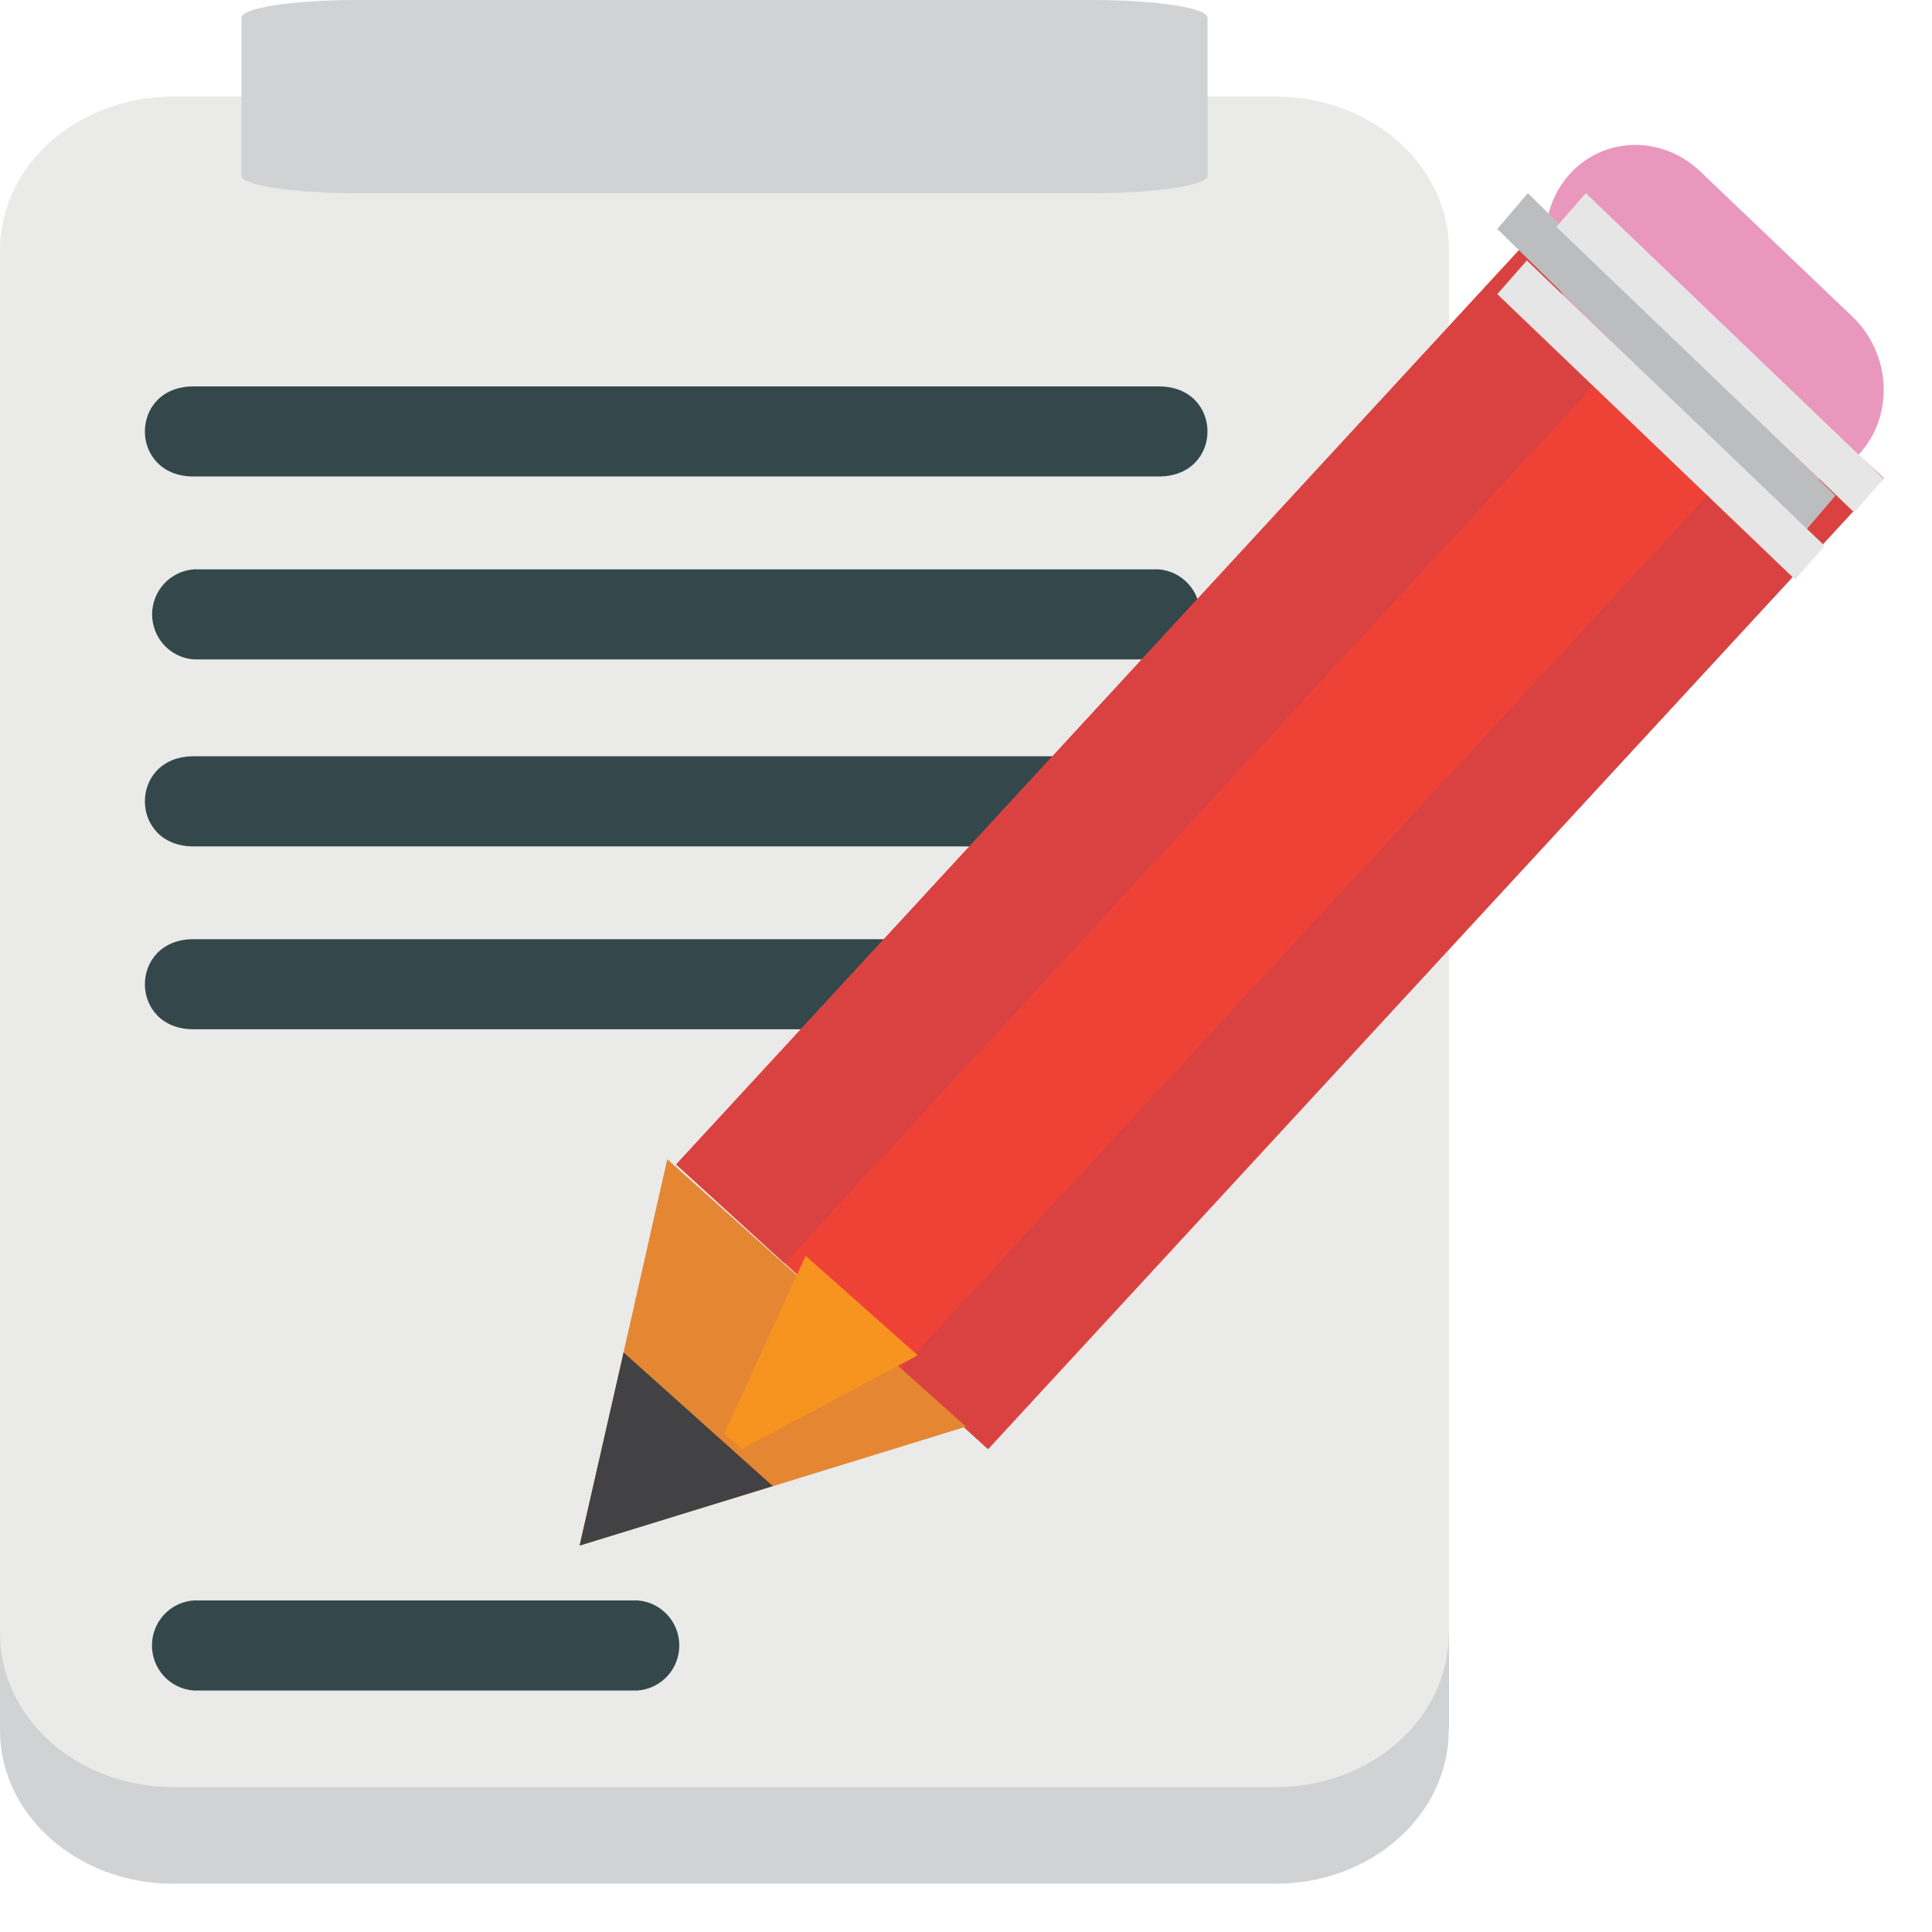
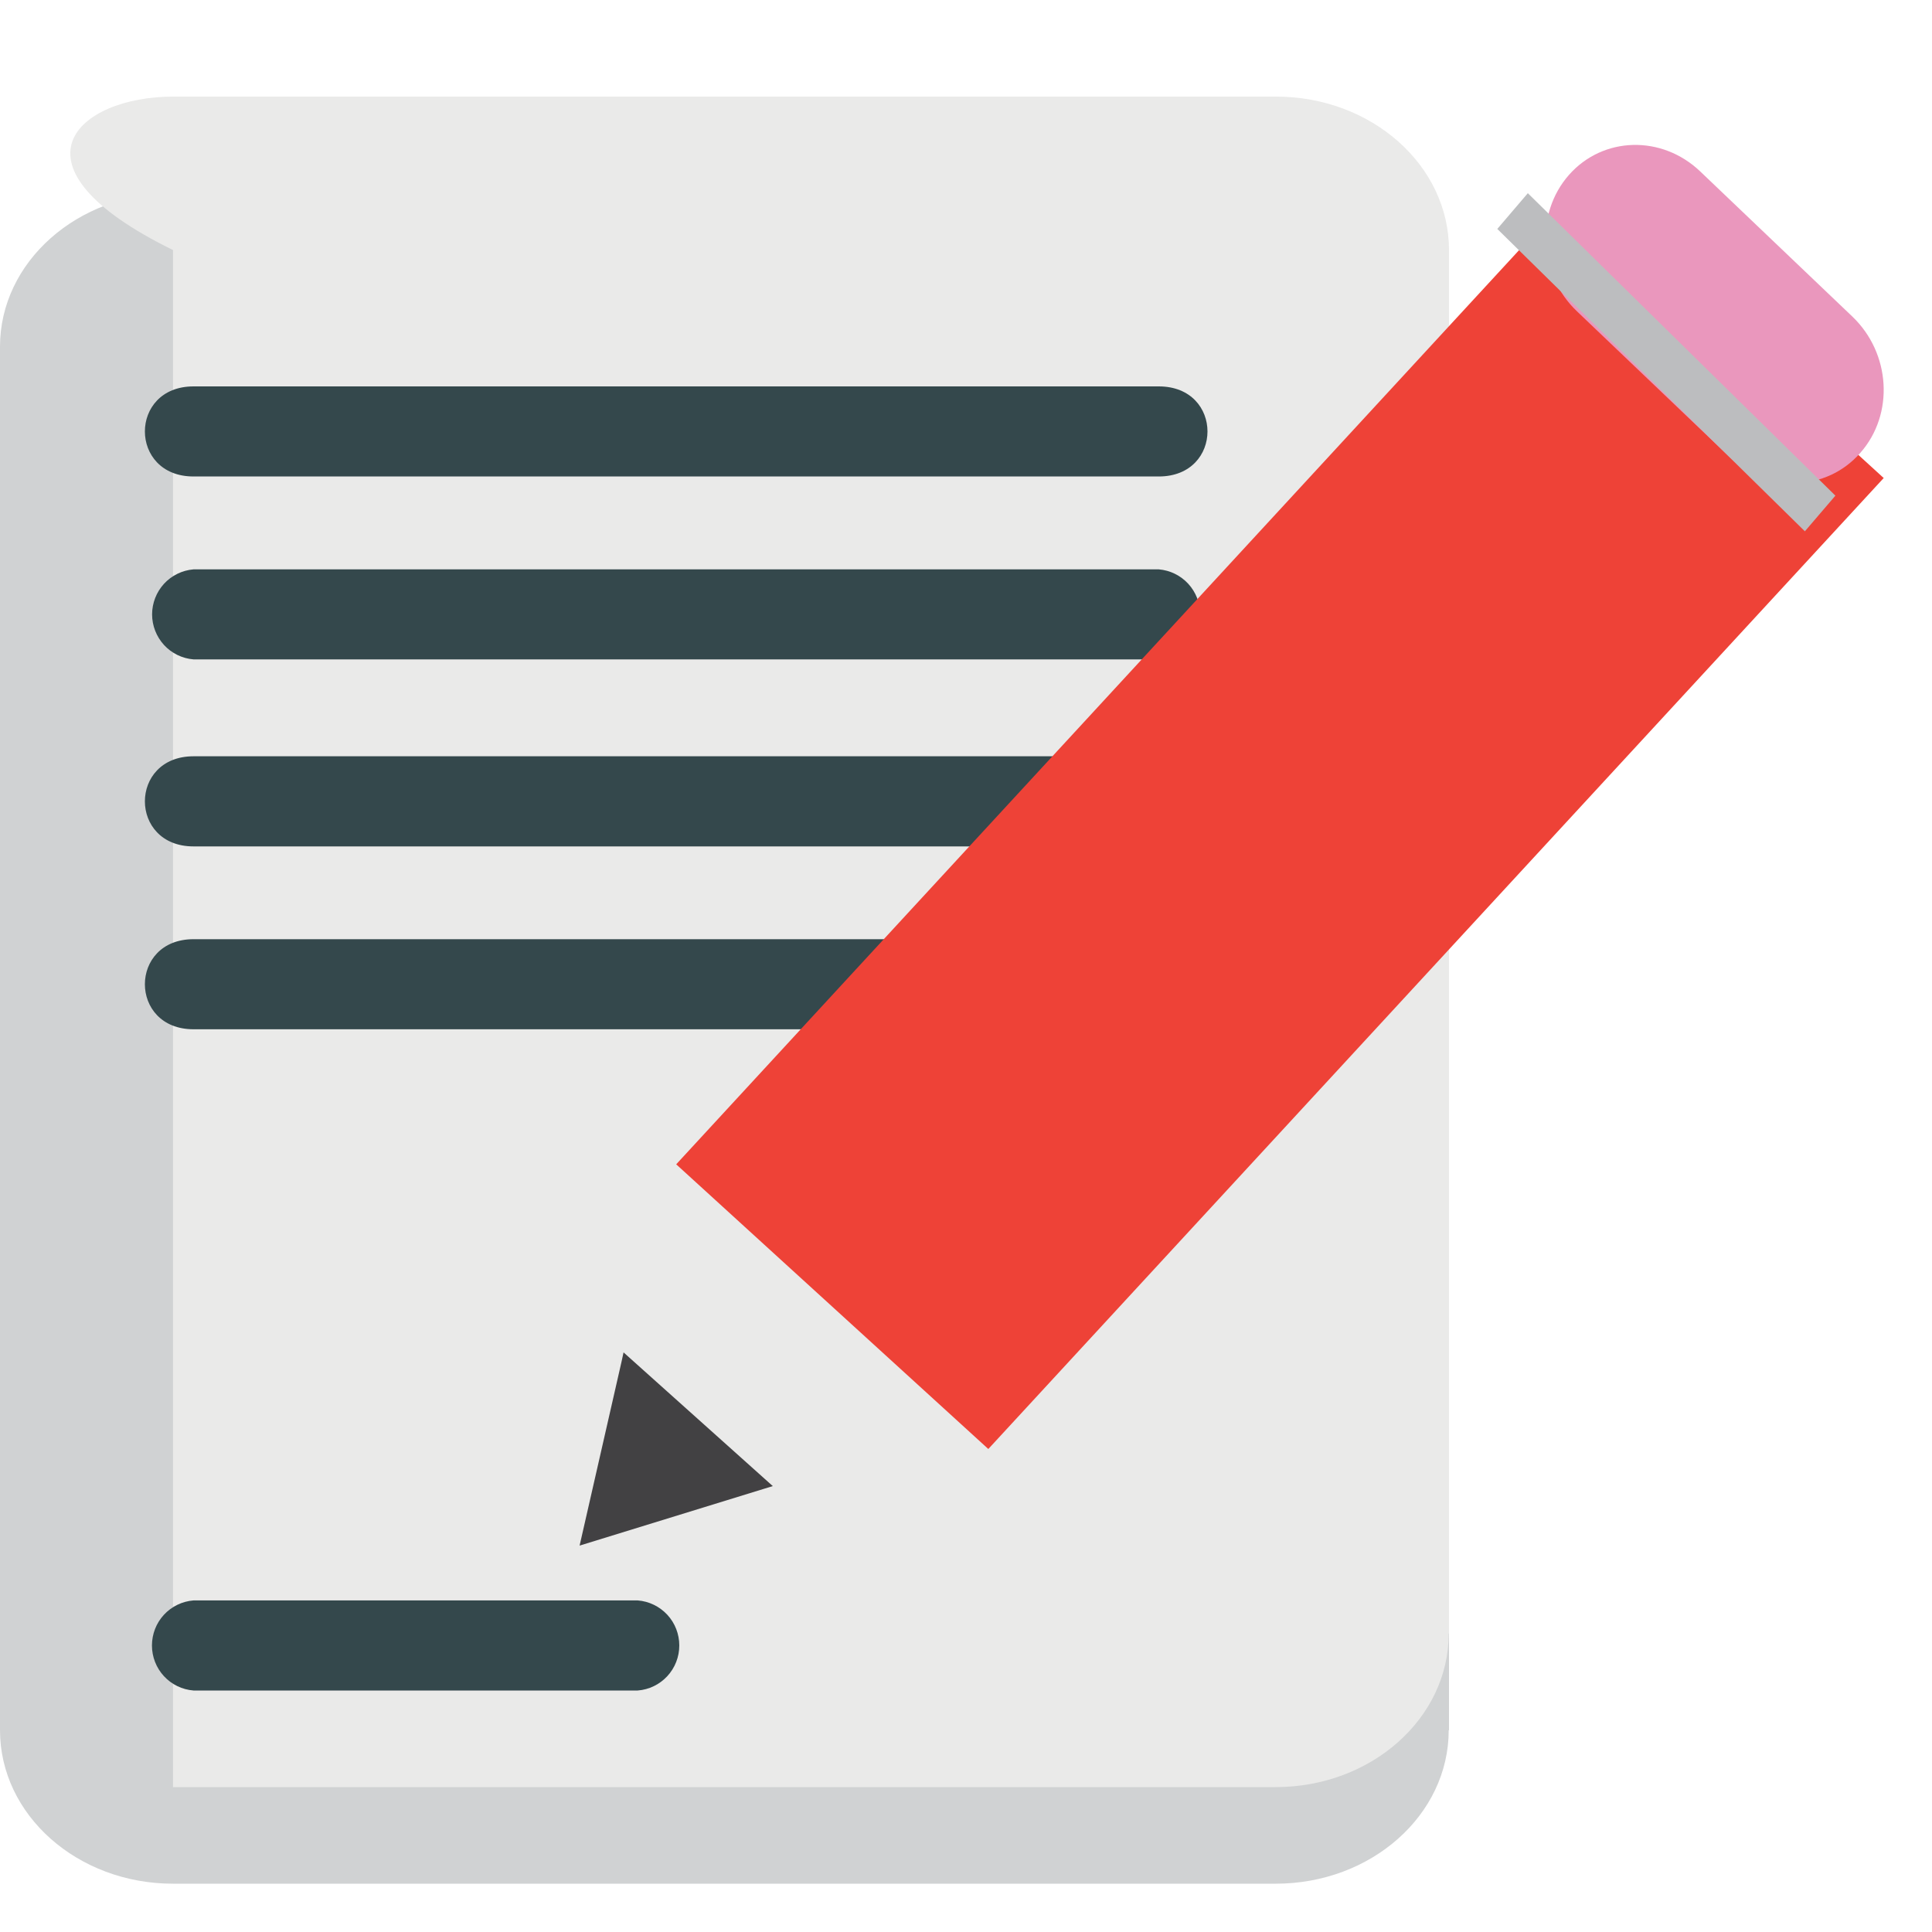
<svg xmlns="http://www.w3.org/2000/svg" width="40" height="40" viewBox="0 0 40 40" fill="none">
  <path d="M29.994 35.822C29.994 37.578 28.39 39 26.412 39H3.582C1.604 39 0 37.578 0 35.822V7.178C0 5.423 1.604 4 3.582 4H26.418C28.396 4 30 5.423 30 7.178V35.822H29.994Z" fill="#D0D2D3" />
-   <path d="M29.994 33.821C29.994 35.577 28.39 37 26.412 37H3.582C1.604 37 0 35.577 0 33.821V5.177C0 3.422 1.604 2 3.582 2H26.418C28.396 2 30 3.422 30 5.177V33.821H29.994Z" fill="#EAEAE9" />
-   <path d="M25 3.637C25 3.837 23.932 4 22.615 4H7.387C6.068 4 5 3.837 5 3.637V0.364C5 0.163 6.068 0 7.387 0H22.615C23.931 0 25 0.163 25 0.364V3.637Z" fill="#D0D2D3" />
+   <path d="M29.994 33.821C29.994 35.577 28.39 37 26.412 37H3.582V5.177C0 3.422 1.604 2 3.582 2H26.418C28.396 2 30 3.422 30 5.177V33.821H29.994Z" fill="#EAEAE9" />
  <path d="M4.007 9.865H23.991C25.336 9.865 25.336 8 23.991 8H4.007C2.664 8 2.664 9.865 4.007 9.865ZM4.007 13.652H23.991C24.225 13.633 24.442 13.527 24.601 13.354C24.76 13.181 24.848 12.955 24.848 12.72C24.848 12.485 24.76 12.259 24.601 12.086C24.442 11.914 24.225 11.807 23.991 11.788H4.007C3.773 11.807 3.555 11.914 3.396 12.086C3.238 12.259 3.149 12.485 3.149 12.72C3.149 12.955 3.238 13.181 3.396 13.354C3.555 13.527 3.773 13.633 4.007 13.652ZM4.007 17.524H23.991C25.336 17.524 25.336 15.658 23.991 15.658H4.007C2.664 15.658 2.664 17.524 4.007 17.524ZM4.007 21.31H23.991C25.336 21.31 25.336 19.445 23.991 19.445H4.007C2.664 19.445 2.664 21.31 4.007 21.31ZM4.007 35H13.203C13.438 34.982 13.656 34.876 13.816 34.703C13.976 34.53 14.064 34.303 14.064 34.068C14.064 33.832 13.976 33.605 13.816 33.432C13.656 33.26 13.438 33.153 13.203 33.135H4.007C3.772 33.153 3.553 33.26 3.394 33.432C3.234 33.605 3.146 33.832 3.146 34.068C3.146 34.303 3.234 34.53 3.394 34.703C3.553 34.876 3.772 34.982 4.007 35Z" fill="#34484C" />
  <path d="M20.462 30L14 24.106L32.538 4L39 9.897L20.462 30Z" fill="#EE4237" />
-   <path d="M32.535 4L34.78 6.047L16.245 26.159L14 24.111L32.535 4ZM37.195 8.256L39 9.905L20.449 30L18.644 28.351L37.195 8.256Z" fill="#DA4241" />
-   <path d="M16.909 26.772L20 29.538L15.996 30.772L12 32L12.909 28.004L13.815 24L16.909 26.772Z" fill="#E58732" />
  <path d="M38.515 9.377C37.812 10.18 36.595 10.21 35.795 9.448L32.652 6.448C31.852 5.688 31.779 4.422 32.483 3.622C33.188 2.822 34.407 2.789 35.204 3.552L38.349 6.552C39.147 7.313 39.222 8.577 38.515 9.377Z" fill="#EA97BD" />
  <path d="M31.632 4L38 10.262L37.368 11L31 4.74L31.632 4Z" fill="#BCBDBF" />
-   <path d="M31.612 5.392L37.778 11.302L37.167 12L31 6.09L31.612 5.392ZM38.389 10.609L32.222 4.696L32.833 4L39 9.911L38.389 10.609Z" fill="#E7E6E6" />
-   <path d="M15.355 30L15 29.679L16.68 26L19 28.06L15.355 30Z" fill="#F79420" />
  <path d="M12.91 28L12.869 28.189L12 32L15.814 30.825L16 30.768L12.91 28Z" fill="#424143" />
</svg>